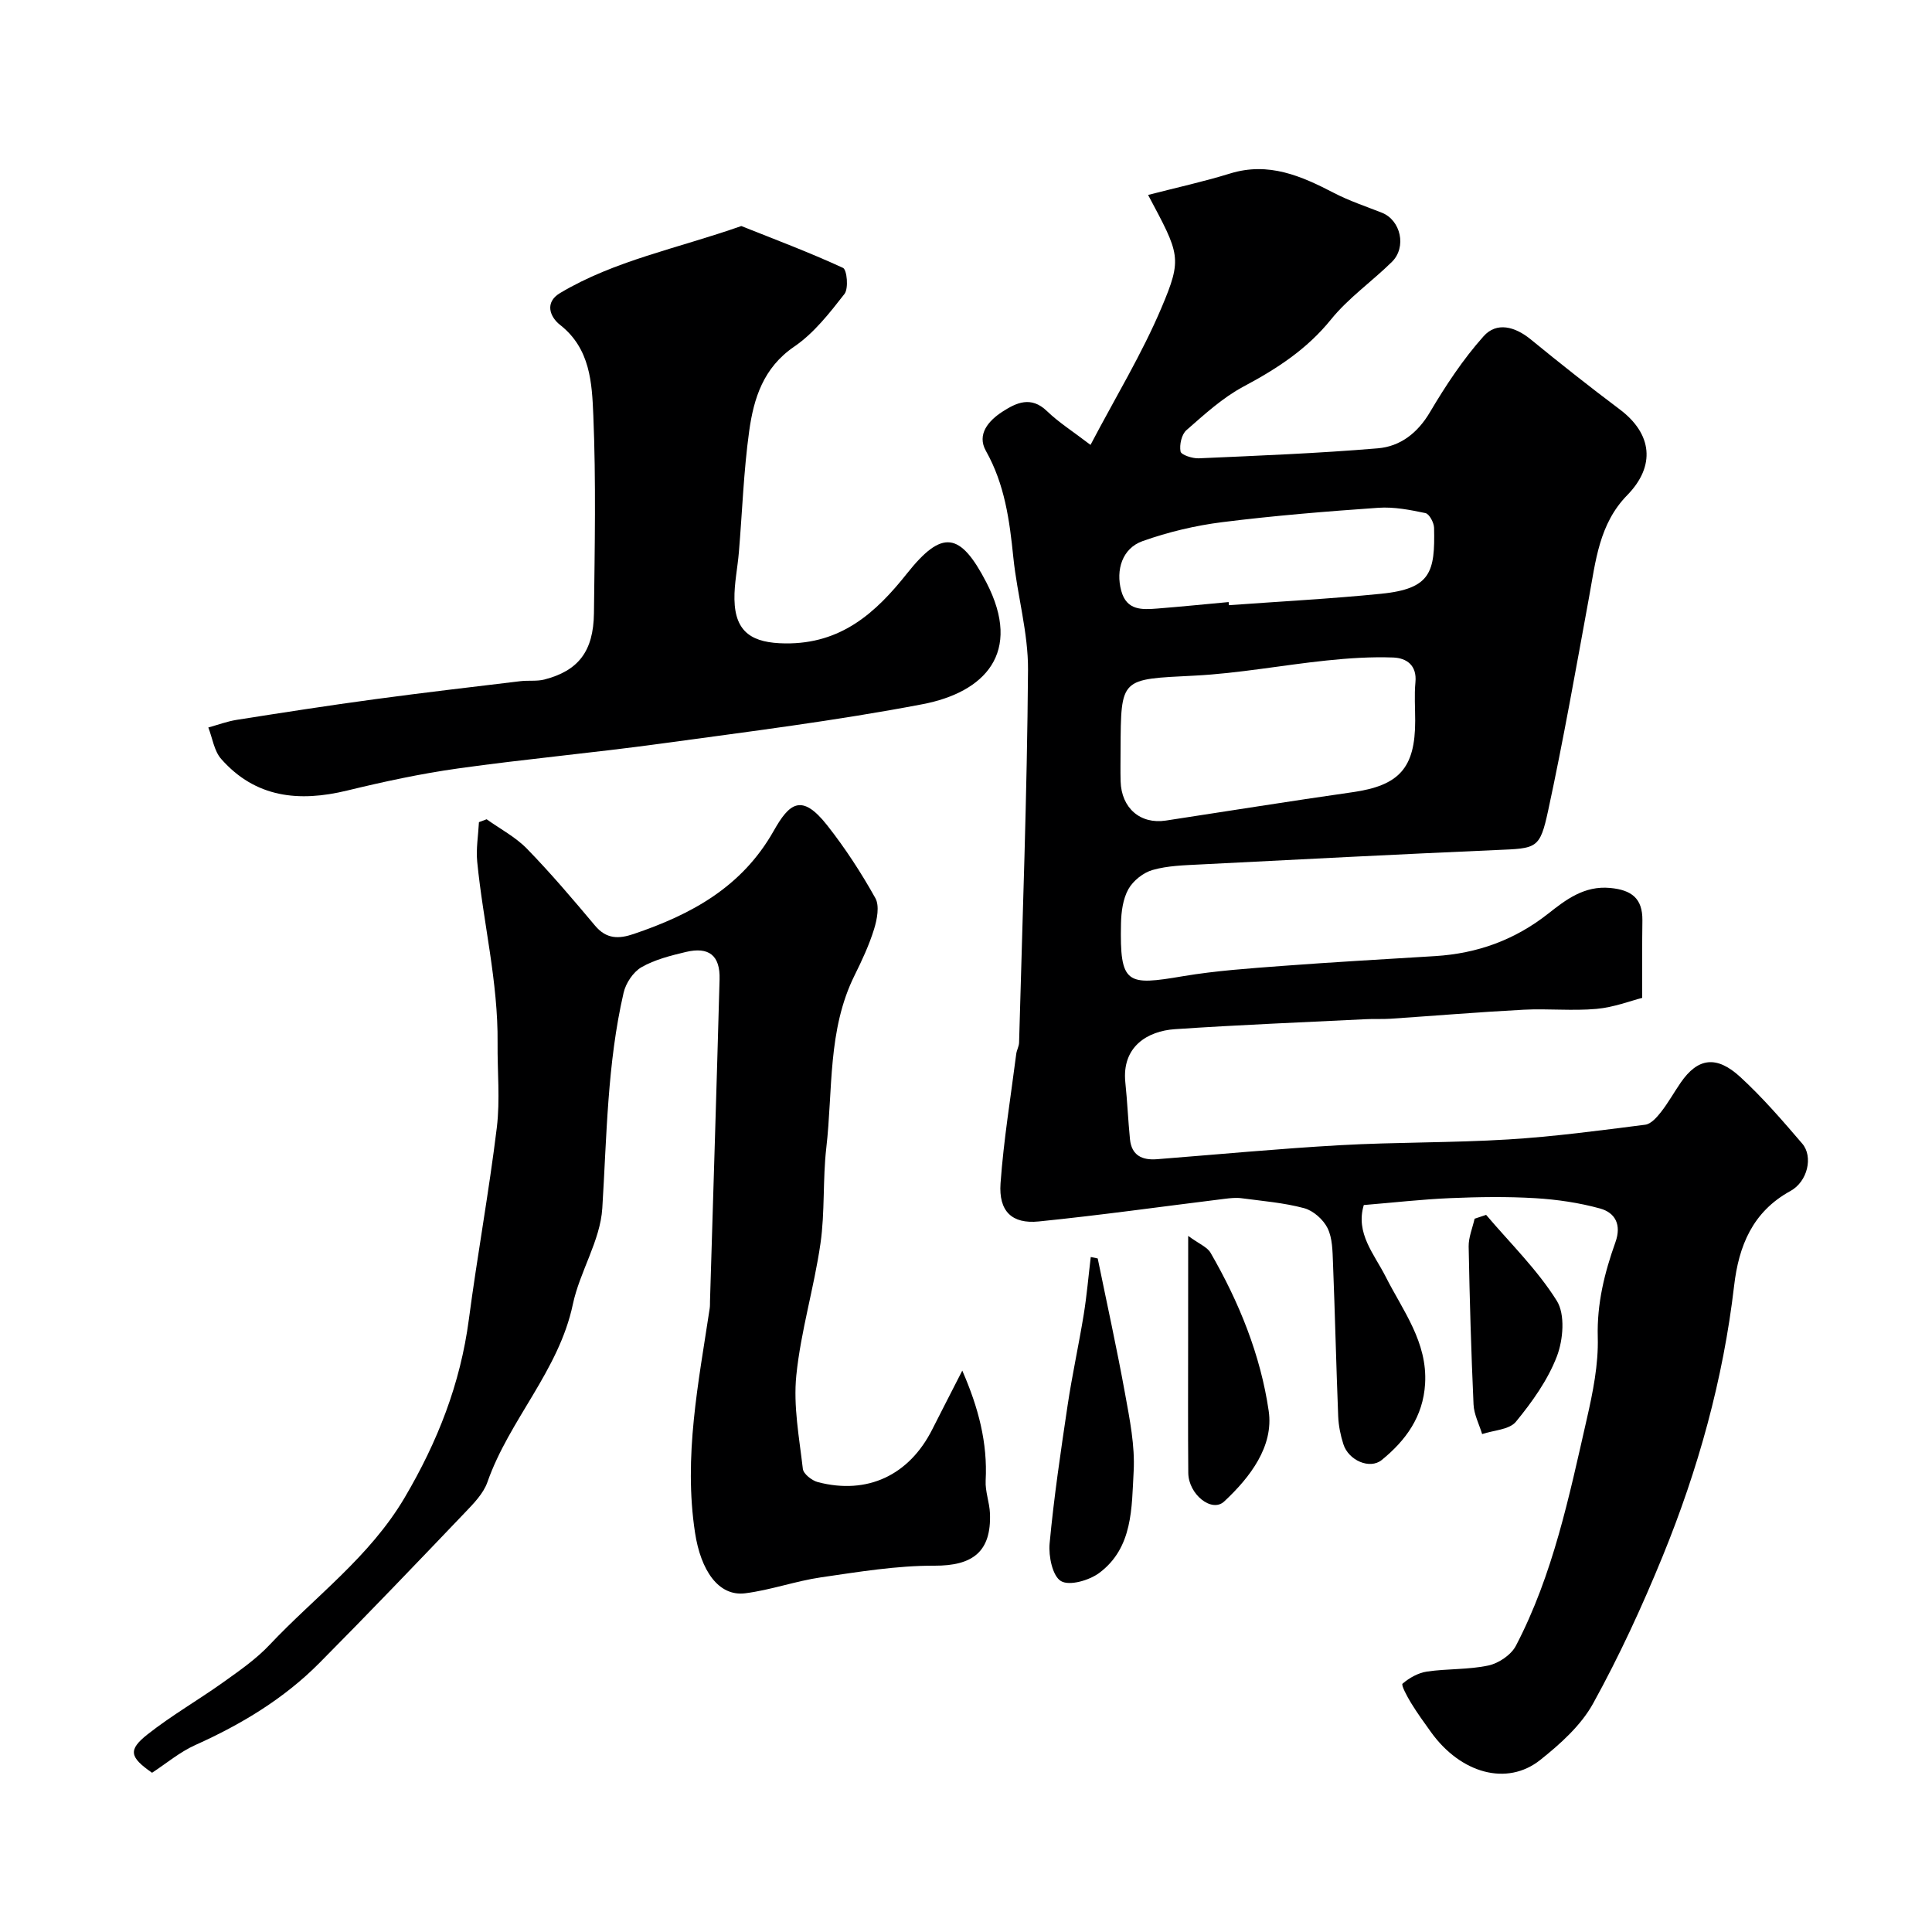
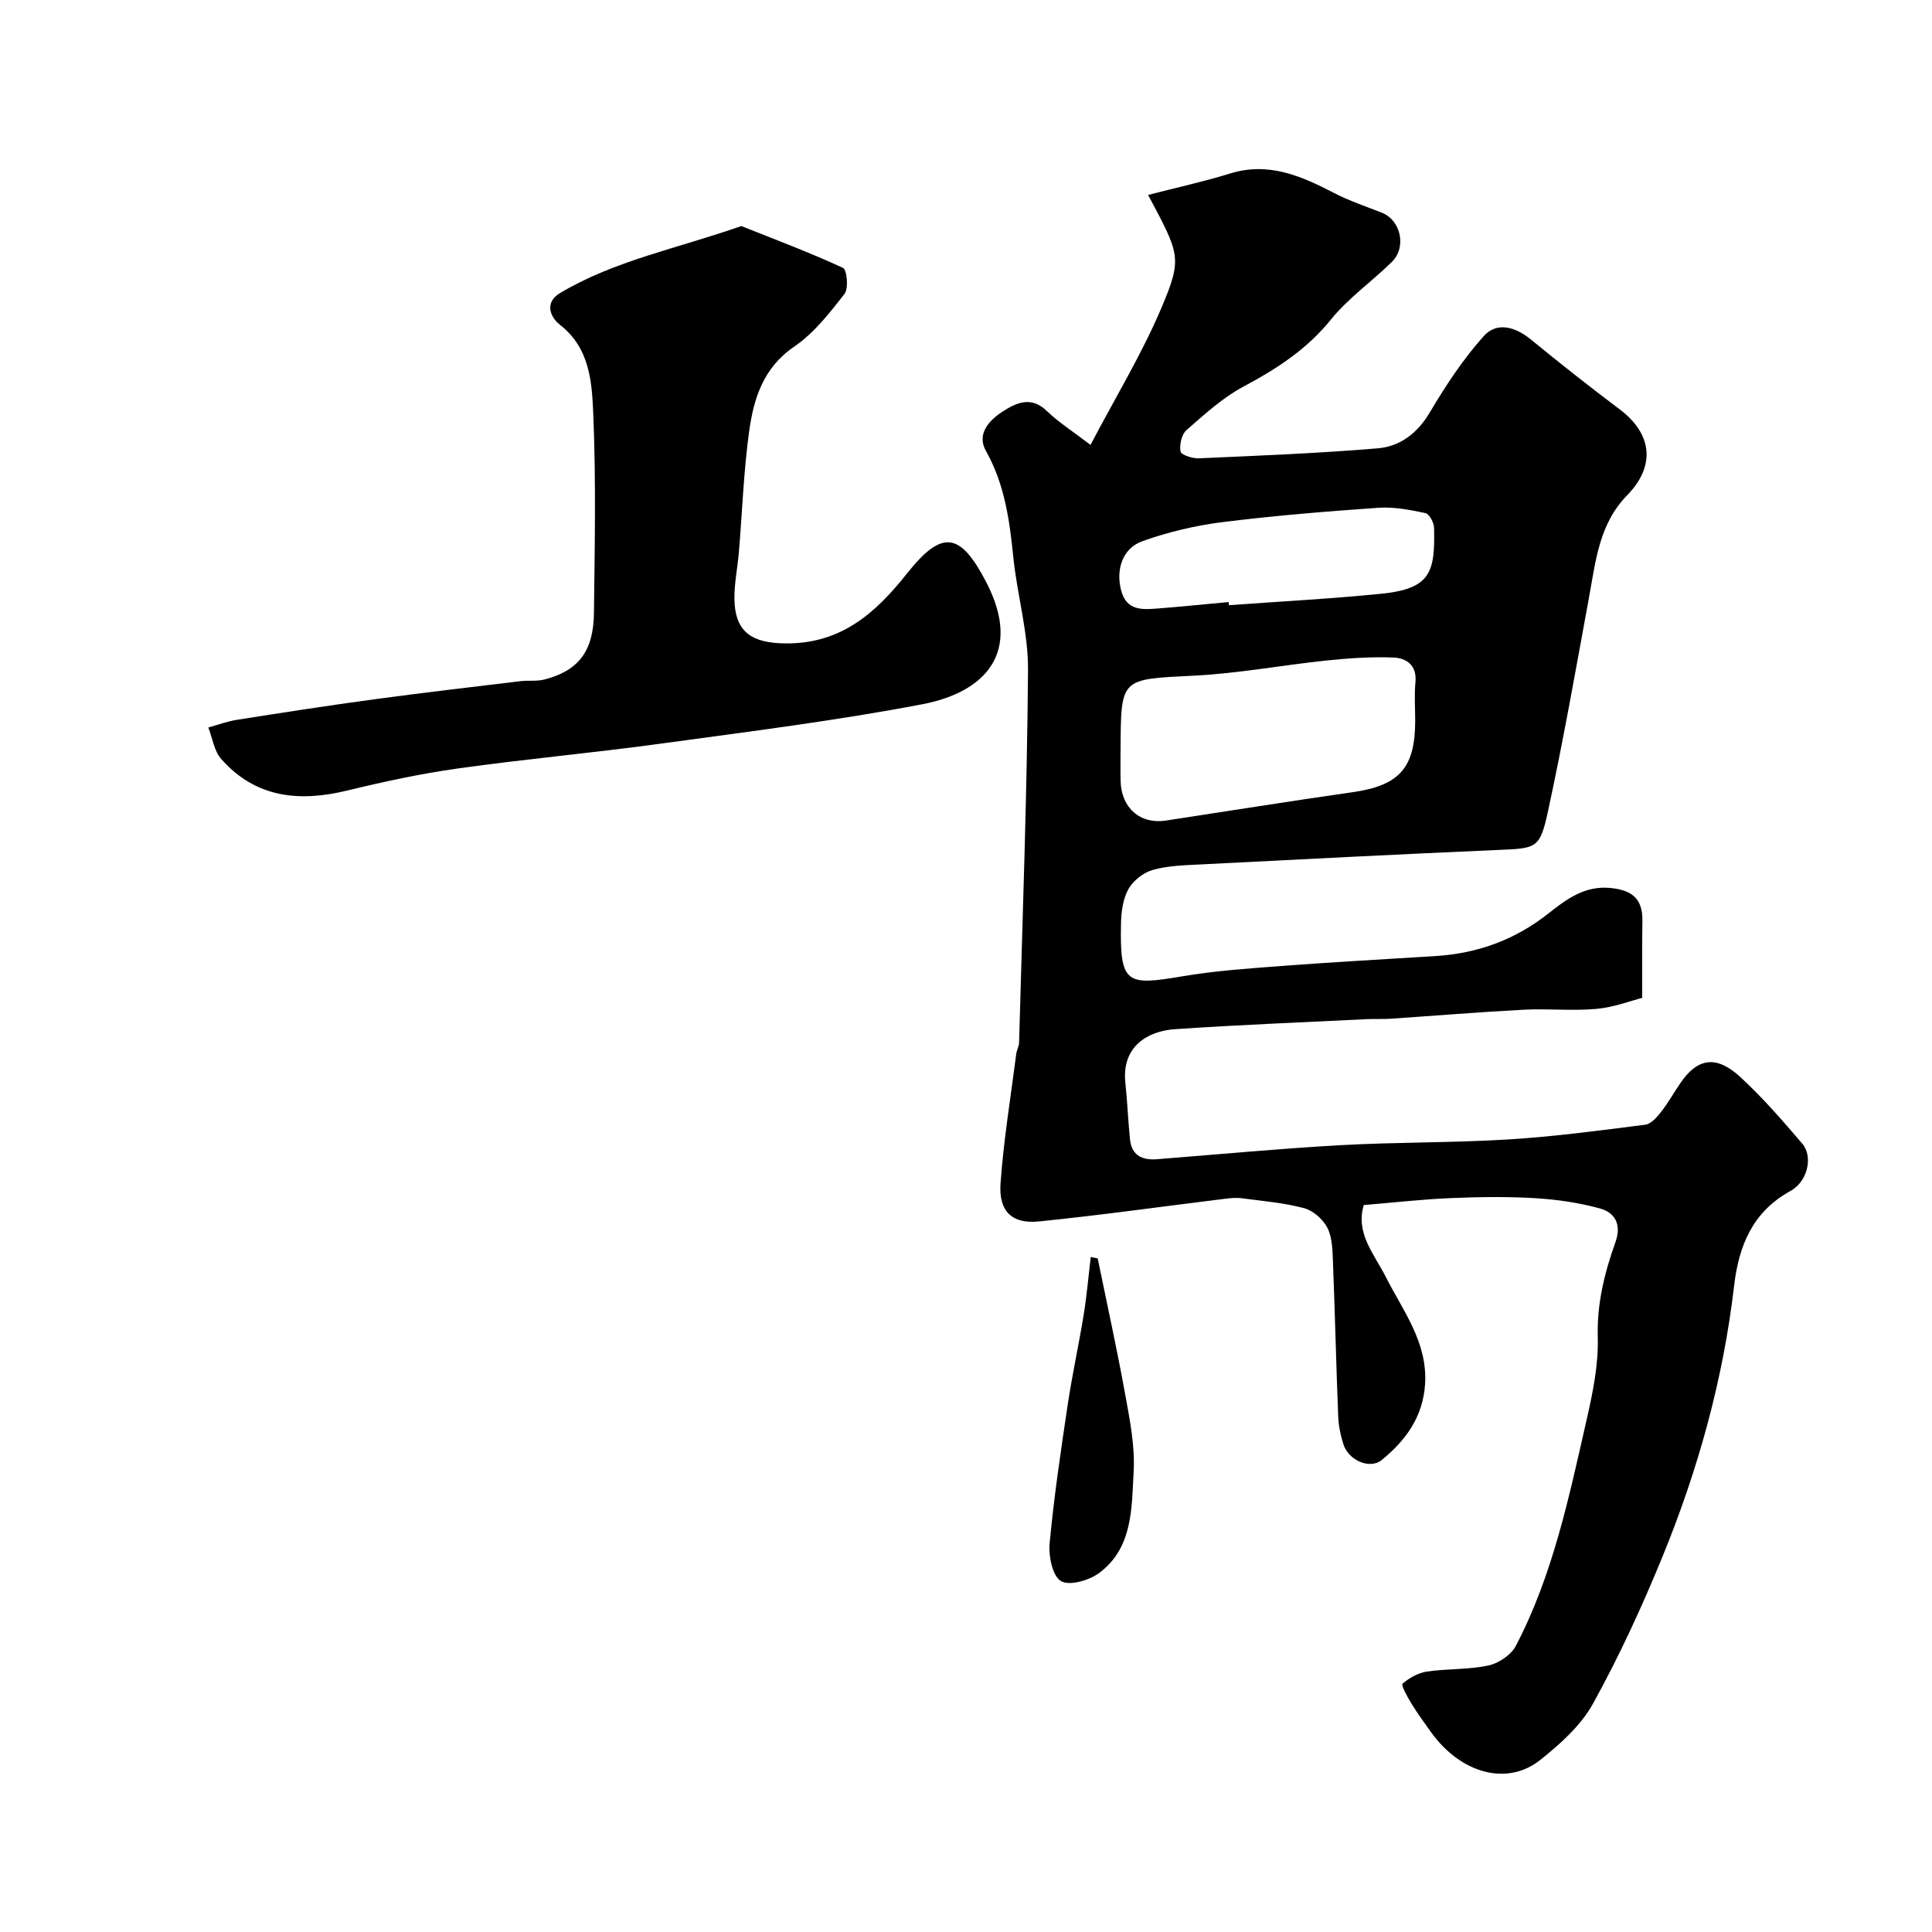
<svg xmlns="http://www.w3.org/2000/svg" enable-background="new 0 0 400 400" viewBox="0 0 400 400">
  <g fill="#000001">
    <path d="m340 206.6c-2.4.61-5.88 1.96-9.46 2.28-4.99.45-10.06-.09-15.07.17-9.21.48-18.41 1.25-27.61 1.87-1.66.11-3.33 0-5 .09-13.2.65-26.42 1.18-39.6 2.07-5.68.38-11.04 3.62-10.27 11.04.41 3.91.57 7.85.96 11.76.34 3.35 2.53 4.37 5.61 4.12 12.63-.99 25.25-2.19 37.9-2.9 11.58-.65 23.21-.48 34.79-1.19 9.49-.58 18.94-1.85 28.38-3.05 1.2-.15 2.42-1.55 3.28-2.65 1.5-1.92 2.69-4.08 4.08-6.09 3.51-5.08 7.37-5.69 12.32-1.14 4.61 4.24 8.75 9.03 12.83 13.8 2.29 2.68 1.12 7.85-2.46 9.81-7.86 4.31-10.69 11.39-11.65 19.61-2.26 19.39-7.45 38.03-14.8 56.02-4.25 10.39-8.97 20.64-14.39 30.46-2.51 4.55-6.79 8.39-10.95 11.7-6.89 5.48-16.45 2.79-22.6-5.74-1.43-1.98-2.86-3.97-4.14-6.05-.79-1.29-2.1-3.71-1.77-4 1.39-1.2 3.24-2.24 5.05-2.51 4.22-.62 8.6-.37 12.74-1.26 2.13-.46 4.7-2.2 5.68-4.08 7.69-14.73 11.02-30.9 14.67-46.91 1.27-5.56 2.44-11.35 2.28-16.99-.19-6.95 1.4-13.33 3.66-19.66 1.29-3.61-.04-6.1-3.17-6.97-4.35-1.2-8.93-1.87-13.45-2.14-5.84-.35-11.73-.26-17.58-.01-5.91.25-11.79.93-17.9 1.43-1.76 5.83 2.14 10.12 4.51 14.8 3.59 7.1 8.7 13.57 8.18 22.22-.41 6.8-4 11.72-8.98 15.77-2.46 2-6.87.09-7.94-3.28-.59-1.84-.99-3.81-1.07-5.74-.42-10.6-.66-21.2-1.08-31.8-.1-2.43-.1-5.1-1.12-7.18-.88-1.79-2.96-3.63-4.85-4.14-4.21-1.13-8.63-1.48-12.97-2.06-1.13-.15-2.32-.02-3.46.12-12.84 1.58-25.65 3.39-38.52 4.69-5.55.56-8.32-2.11-7.91-7.89.64-8.96 2.11-17.86 3.25-26.79.1-.8.57-1.57.59-2.36.7-25.7 1.66-51.4 1.85-77.11.06-7.76-2.24-15.52-3.04-23.33-.78-7.68-1.78-15.13-5.68-22.06-1.93-3.43.56-6.26 3.4-8.1 2.9-1.88 5.94-3.32 9.24-.14 2.43 2.35 5.35 4.19 9.02 7 5.21-9.93 10.65-18.85 14.68-28.37 4.4-10.38 3.79-11.07-2.76-23.38 5.84-1.51 11.48-2.74 16.98-4.44 7.96-2.46 14.71.5 21.51 4.03 3.15 1.64 6.57 2.77 9.89 4.08 3.93 1.54 5.21 7.13 2.09 10.2-4.13 4.06-9 7.46-12.6 11.91-5 6.19-11.24 10.23-18.11 13.89-4.33 2.31-8.09 5.77-11.82 9.03-1.01.88-1.48 3.03-1.22 4.42.13.7 2.46 1.46 3.75 1.41 12.37-.55 24.75-1.03 37.09-2.07 4.64-.39 8.23-3.14 10.8-7.49 3.26-5.51 6.85-10.95 11.1-15.71 2.7-3.04 6.5-2.01 9.74.63 6.05 4.95 12.19 9.81 18.44 14.5 6.73 5.05 7.49 11.71 1.55 17.78-5.8 5.93-6.52 13.6-7.9 21.15-2.7 14.73-5.3 29.49-8.46 44.13-1.73 8-2.35 7.82-10.73 8.18-20.48.89-40.94 1.95-61.41 2.99-3.28.17-6.65.25-9.76 1.14-1.93.55-4.03 2.22-5.01 3.97-1.13 2.03-1.48 4.69-1.53 7.09-.27 12.71 1.19 12.9 12.85 10.93 6.79-1.14 13.71-1.61 20.59-2.13 10.52-.79 21.06-1.38 31.6-2.03 8.71-.54 16.45-3.31 23.42-8.8 3.59-2.83 7.43-5.82 12.82-5.31 4.44.42 6.71 2.16 6.67 6.69-.07 4.96-.04 9.87-.04 16.07zm-108-51.35c0 2.16-.05 4.33.01 6.49.15 5.55 4.07 8.96 9.37 8.15 12.88-1.96 25.73-4.03 38.63-5.87 9.66-1.37 12.99-4.99 12.99-14.78 0-2.66-.2-5.34.05-7.98.34-3.55-1.86-5.02-4.6-5.13-4.59-.17-9.23.14-13.81.62-9.11.95-18.16 2.66-27.28 3.13-15.45.79-15.27.3-15.36 15.37zm22.38-30.6c.02.22.04.43.05.65 10.51-.77 21.05-1.32 31.54-2.37 10.3-1.04 11.15-4.51 10.94-13.66-.03-1.07-.99-2.87-1.79-3.04-3.19-.67-6.51-1.32-9.73-1.1-10.8.75-21.61 1.63-32.35 2.98-5.58.7-11.18 2.04-16.48 3.92-4.2 1.49-5.59 5.96-4.42 10.28 1.12 4.14 4.32 3.92 7.49 3.68 4.93-.39 9.84-.89 14.75-1.34z" />
-     <path d="m199.23 283.77c3.37 7.72 5.25 14.96 4.84 22.77-.12 2.24.8 4.52.89 6.79.31 7.97-3.6 10.86-11.49 10.83-7.83-.03-15.69 1.28-23.48 2.41-5.28.77-10.41 2.63-15.69 3.3-5.57.71-9.22-4.78-10.4-12.53-2.41-15.78.72-31.08 3.04-46.49.07-.49.05-1 .06-1.5.67-22.2 1.37-44.39 1.98-66.59.14-4.92-2.18-6.81-7-5.66-3.14.75-6.41 1.57-9.17 3.15-1.71.99-3.25 3.3-3.7 5.29-3.39 14.67-3.48 29.66-4.41 44.61-.42 6.73-4.67 13.13-6.1 19.9-2.91 13.78-13.16 23.89-17.69 36.82-.83 2.35-2.84 4.41-4.63 6.28-9.98 10.45-19.97 20.89-30.14 31.14-7.36 7.42-16.17 12.72-25.7 17-3.23 1.45-6.04 3.84-8.96 5.74-4.64-3.23-5.02-4.72-.93-7.95 4.98-3.93 10.54-7.12 15.72-10.82 3.33-2.38 6.76-4.76 9.54-7.71 9.44-10.02 20.7-18.17 27.96-30.47 6.85-11.62 11.54-23.58 13.3-36.9 1.75-13.26 4.17-26.44 5.79-39.72.7-5.75.1-11.65.16-17.48.13-12.71-2.99-25.04-4.22-37.58-.26-2.69.22-5.45.36-8.18.53-.2 1.06-.4 1.59-.6 2.83 2.02 6.02 3.69 8.4 6.15 4.93 5.07 9.52 10.48 14.07 15.9 2.34 2.78 4.9 2.75 7.98 1.7 11.93-4.04 22.39-9.69 28.97-21.32 3.22-5.7 5.76-7.95 11.09-1.18 3.72 4.72 7.04 9.82 9.97 15.07.9 1.61.36 4.4-.26 6.42-1.02 3.3-2.51 6.49-4.05 9.6-5.6 11.3-4.46 23.69-5.84 35.66-.76 6.57-.27 13.3-1.21 19.83-1.32 9.15-4.07 18.13-5 27.3-.65 6.35.61 12.93 1.35 19.36.12 1.05 1.88 2.43 3.12 2.75 10.24 2.66 18.89-1.42 23.68-10.93 1.96-3.88 3.97-7.77 6.21-12.16z" />
    <path d="m153.48 46.8c6.77 2.7 14.03 5.42 21.05 8.66.83.38 1.19 4.27.31 5.4-3.09 3.96-6.33 8.12-10.4 10.9-6.41 4.37-8.39 10.72-9.33 17.5-1.15 8.29-1.43 16.69-2.13 25.04-.27 3.27-.98 6.53-.92 9.79.12 6.94 3.8 9.04 10.51 9.12 11.57.13 18.72-6.3 25.2-14.46 7.27-9.16 11.02-8.65 16.45 1.84 7.55 14.59-.38 22.75-13.23 25.21-17.94 3.43-36.12 5.69-54.24 8.17-13.95 1.91-27.98 3.17-41.92 5.13-7.73 1.08-15.4 2.74-22.98 4.58-9.94 2.41-18.95 1.51-26.05-6.54-1.47-1.66-1.81-4.32-2.67-6.52 1.95-.54 3.88-1.26 5.86-1.58 9.52-1.5 19.04-2.98 28.59-4.27 10.04-1.36 20.11-2.53 30.17-3.74 1.64-.2 3.37.06 4.95-.34 7.04-1.82 10.17-5.83 10.27-13.73.16-13.66.44-27.33-.13-40.96-.28-6.68-.61-13.83-6.89-18.74-2.08-1.63-3.27-4.64.01-6.59 11.3-6.74 24.12-9.17 37.52-13.87z" />
-     <path d="m227.27 260.55c1.91 9.34 3.97 18.66 5.67 28.04.96 5.29 2.06 10.73 1.77 16.03-.42 7.53-.12 15.81-7.11 21.03-2.08 1.55-6.17 2.74-7.93 1.7-1.76-1.03-2.6-5.15-2.36-7.77.89-9.58 2.31-19.11 3.73-28.64.94-6.28 2.31-12.49 3.33-18.75.64-3.96.98-7.96 1.46-11.94z" />
-     <path d="m246 255.88c2.27 1.67 3.94 2.3 4.63 3.49 5.91 10.21 10.36 21.2 12.04 32.75 1.07 7.3-3.83 13.73-9.22 18.75-2.56 2.38-7.38-1.47-7.43-5.91-.08-9.16-.03-18.33-.03-27.5.01-6.65.01-13.31.01-21.58z" />
-     <path d="m307.68 251.52c4.98 5.87 10.6 11.34 14.64 17.8 1.76 2.81 1.33 8.06.02 11.49-1.88 4.91-5.12 9.44-8.49 13.55-1.36 1.65-4.61 1.75-6.99 2.55-.62-2.04-1.69-4.07-1.78-6.14-.49-10.89-.81-21.79-1.01-32.69-.03-1.91.8-3.84 1.23-5.76.79-.27 1.59-.53 2.38-.8z" />
+     <path d="m227.27 260.55c1.91 9.34 3.97 18.66 5.67 28.04.96 5.29 2.06 10.73 1.77 16.03-.42 7.53-.12 15.81-7.11 21.03-2.08 1.55-6.17 2.74-7.93 1.7-1.76-1.03-2.6-5.15-2.36-7.77.89-9.58 2.31-19.11 3.73-28.64.94-6.28 2.31-12.49 3.33-18.75.64-3.96.98-7.96 1.46-11.94" />
  </g>
</svg>